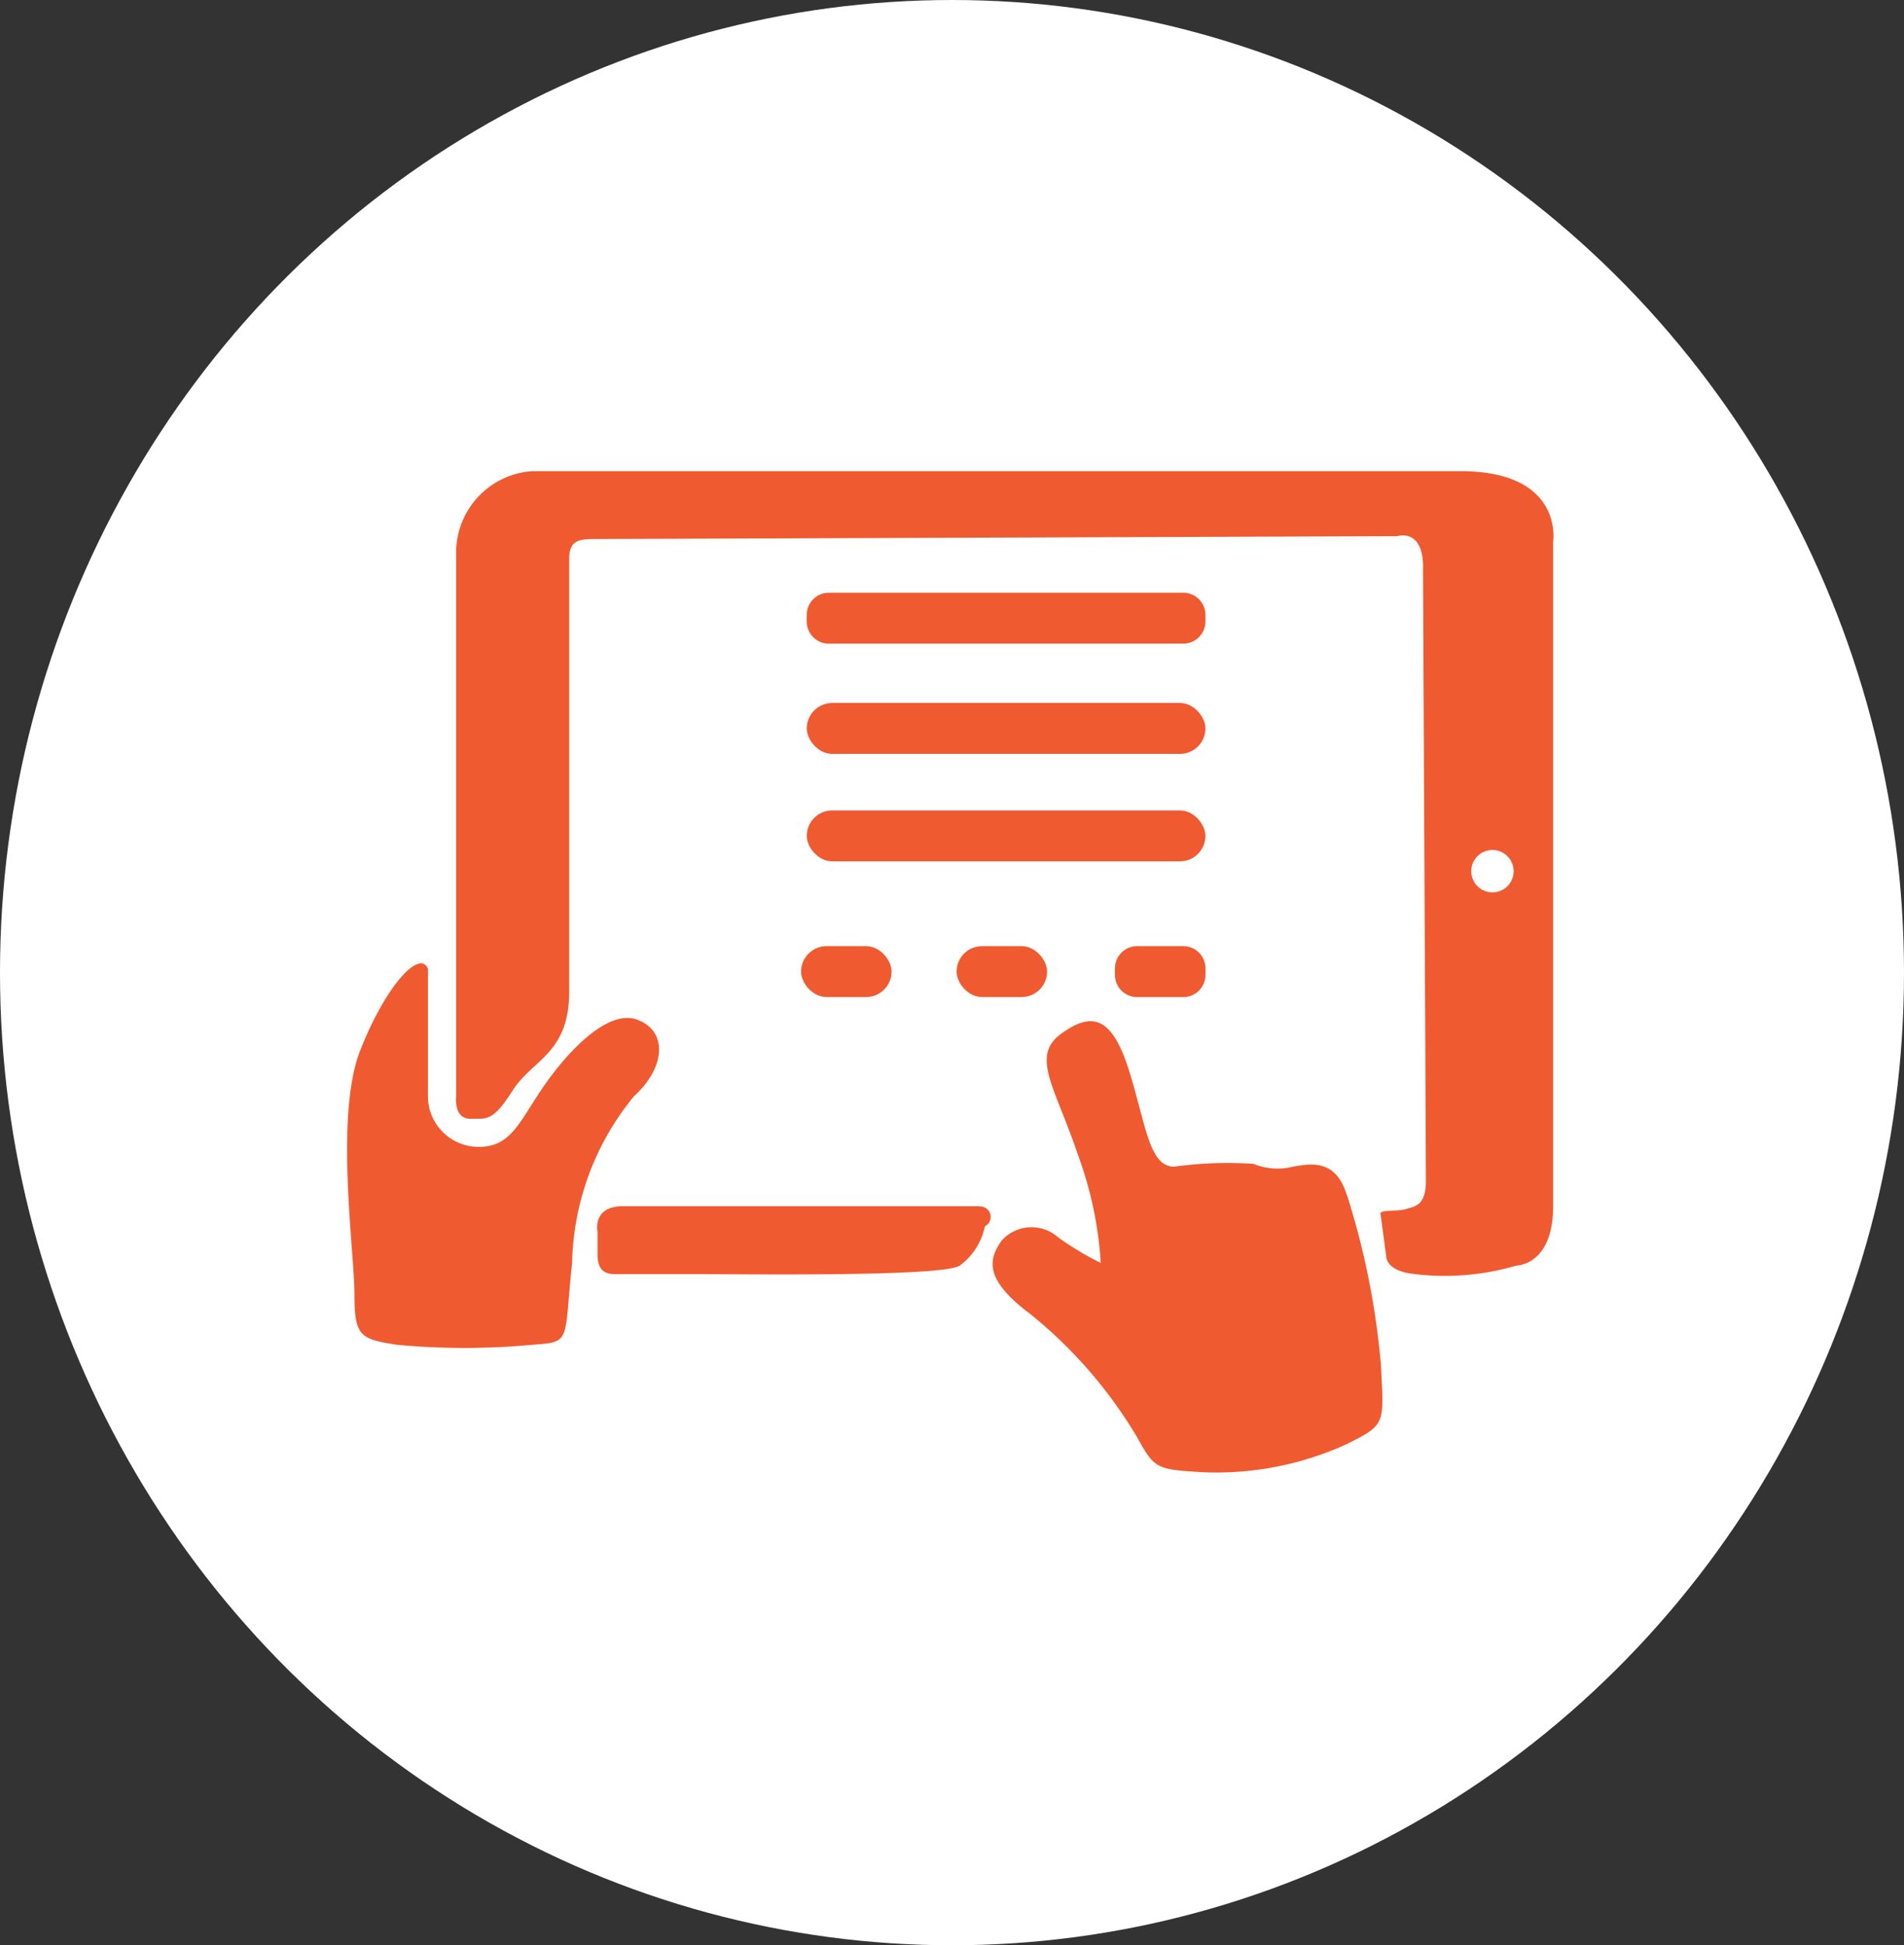
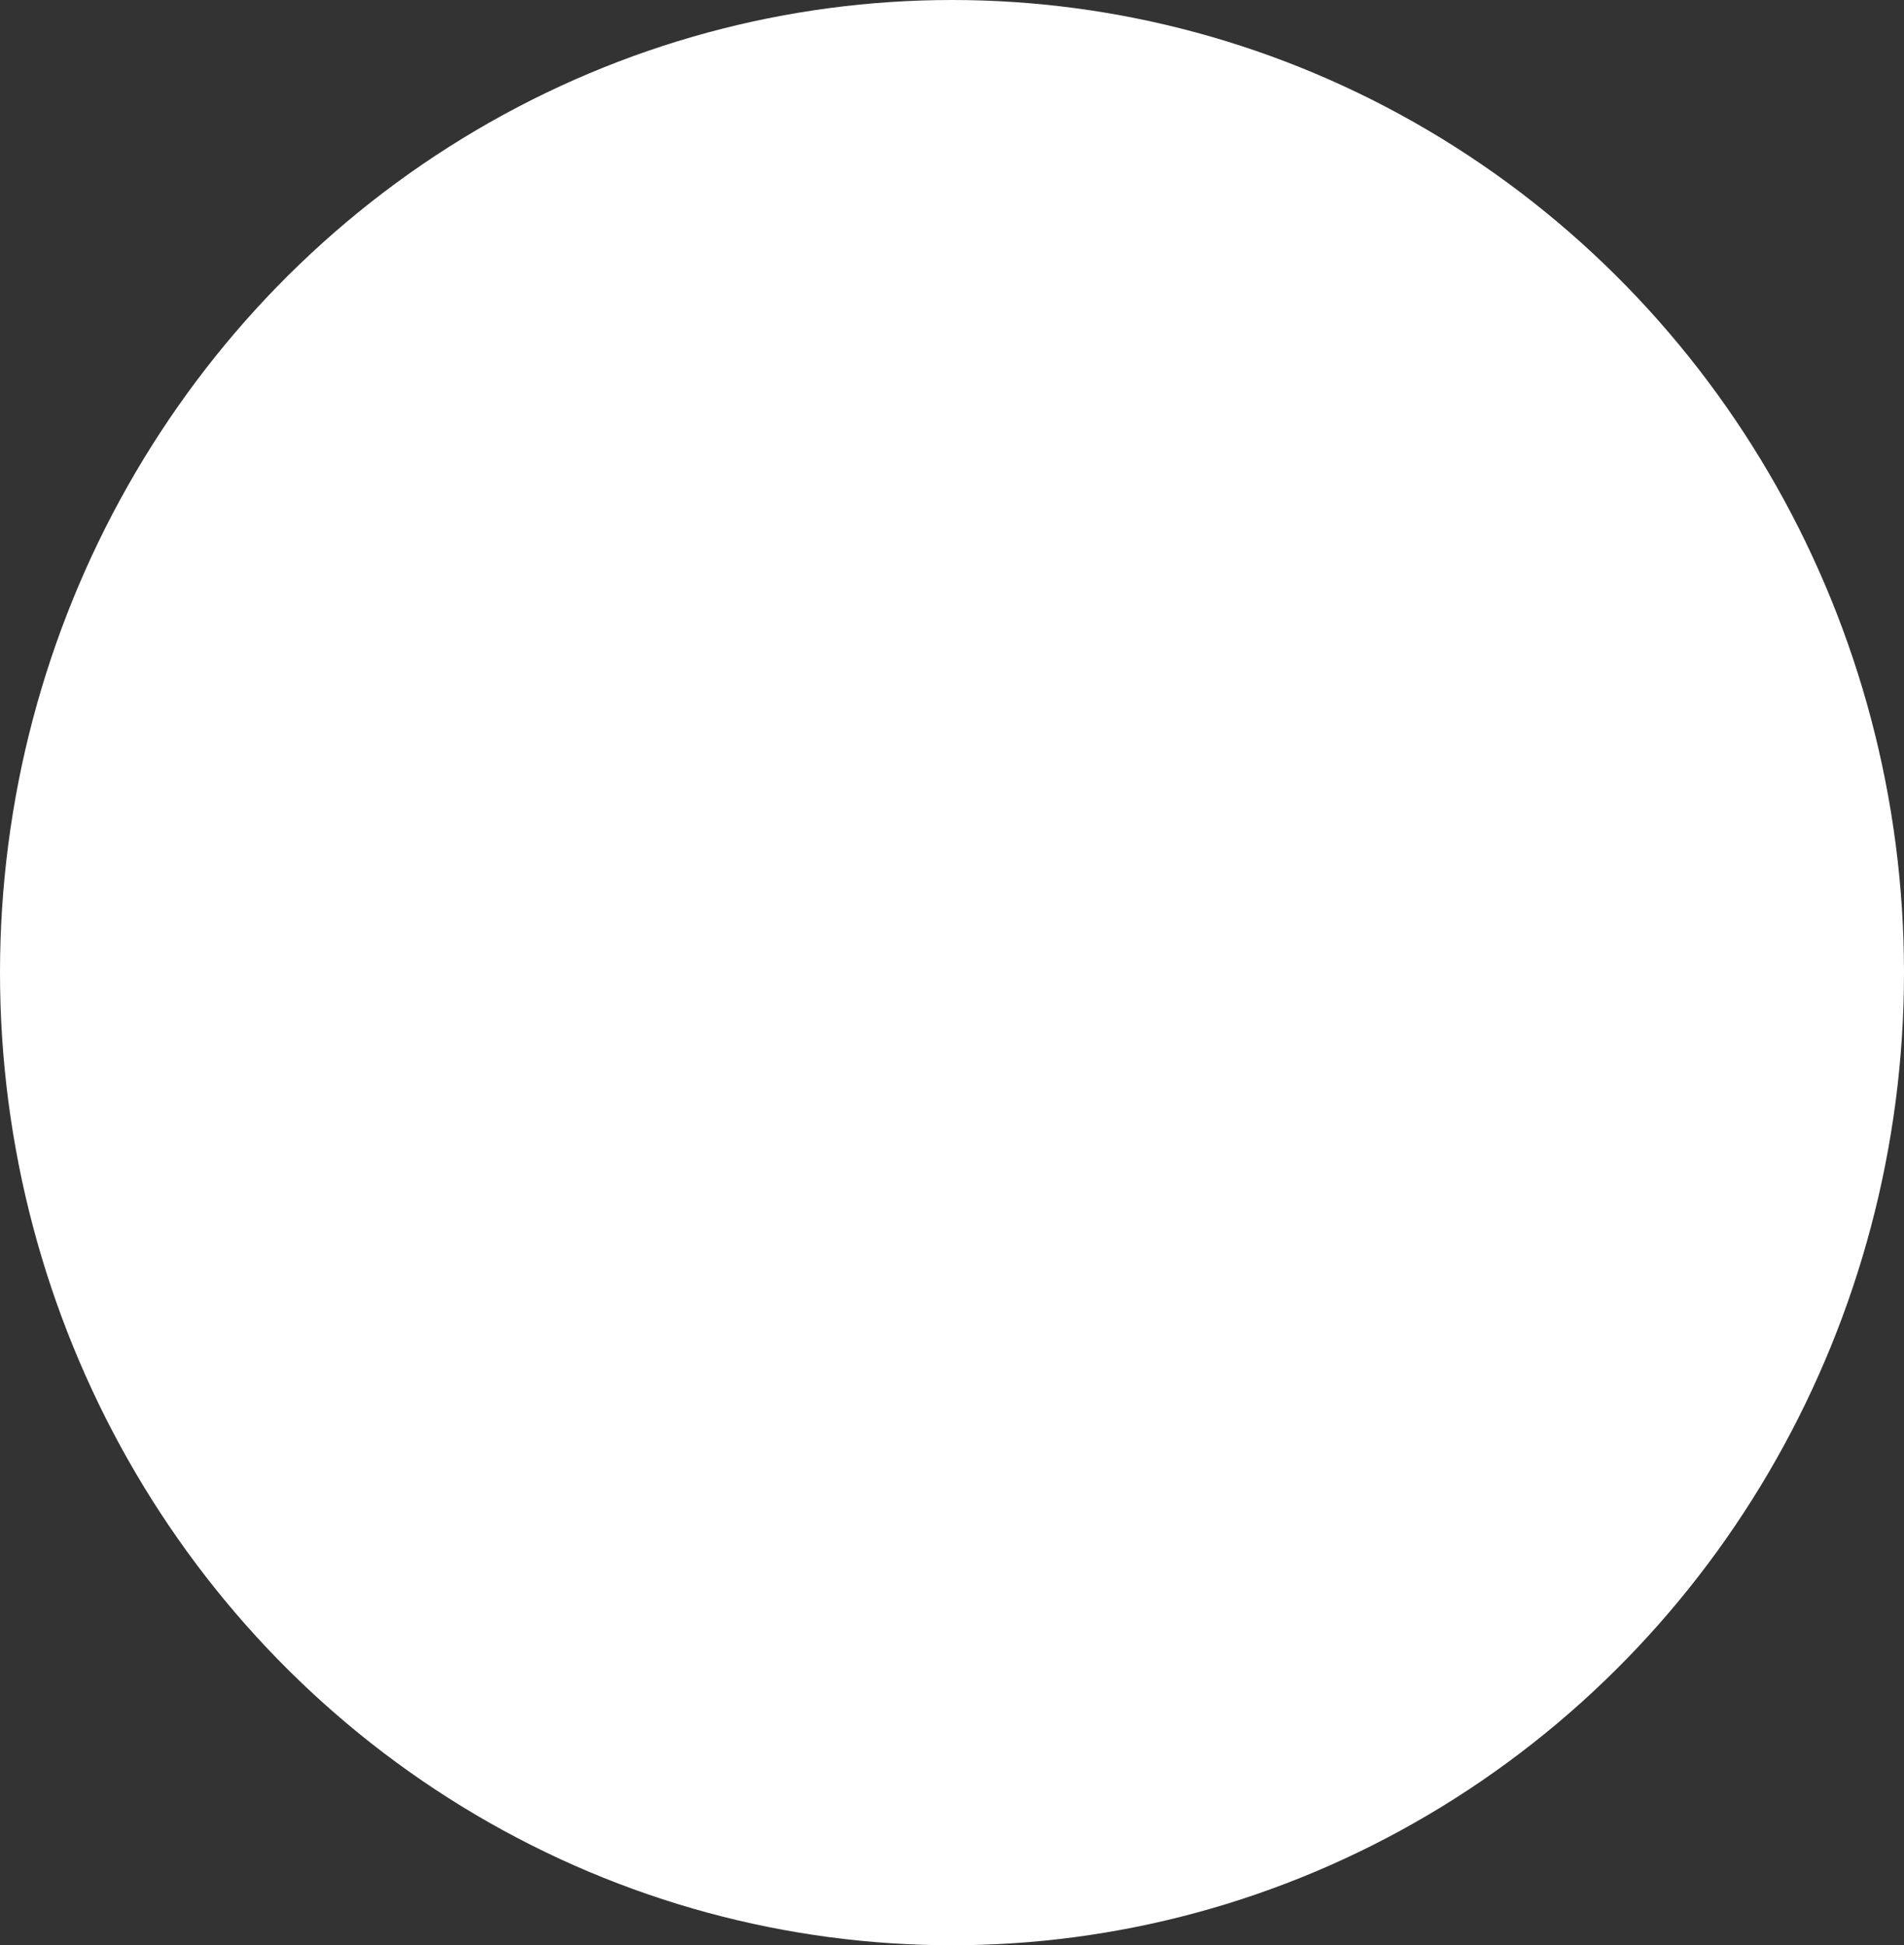
<svg xmlns="http://www.w3.org/2000/svg" width="46" height="47" viewBox="0 0 46 47">
  <rect x="0" y="0" width="46" height="47" fill="#333333" stroke="none" />
  <defs>
    <clipPath id="clip-path">
-       <rect id="Rectangle_989" data-name="Rectangle 989" width="29.151" height="24.193" fill="#f05a30" />
-     </clipPath>
+       </clipPath>
  </defs>
  <g id="Group_4471" data-name="Group 4471" transform="translate(-140 -775)">
    <ellipse id="Ellipse_14" data-name="Ellipse 14" cx="23" cy="23.5" rx="23" ry="23.5" transform="translate(140 775)" fill="#fff" />
    <g id="Group_4344" data-name="Group 4344" transform="translate(148.383 786.383)">
      <g id="Group_4343" data-name="Group 4343" transform="translate(0 0)" clip-path="url(#clip-path)">
        <path id="Path_9726" data-name="Path 9726" d="M18.528,27.323H9.921c-.751,0-.615.615-.615.615v.547c0,.341.137.478.41.478h1.913c1.23,0,5.943.068,6.421-.2a1.574,1.574,0,0,0,.615-.956.253.253,0,0,0-.137-.478" transform="translate(-3.253 -9.562)" fill="#f05a30" />
        <path id="Path_9727" data-name="Path 9727" d="M32.553,24.644c-.273-.888-.889-.751-1.3-.683a1.537,1.537,0,0,1-.956-.068,9.412,9.412,0,0,0-1.912.068c-.615,0-.684-1.024-1.093-2.323s-.889-1.435-1.64-.888-.137,1.3.41,2.938a9.147,9.147,0,0,1,.547,2.6,7.441,7.441,0,0,1-1.024-.615.972.972,0,0,0-1.366.068c-.342.478-.41.957.683,1.777a11.107,11.107,0,0,1,2.6,3.006c.411.751.478.751,1.571.82a7.575,7.575,0,0,0,3.485-.683c.956-.478.888-.478.82-1.913a18.9,18.9,0,0,0-.82-4.1" transform="translate(-8.398 -7.156)" fill="#f05a30" />
        <path id="Path_9728" data-name="Path 9728" d="M6.941,21.5c.751-.683.82-1.571.068-1.844s-1.776.888-2.323,1.708-.751,1.366-1.5,1.366a1.224,1.224,0,0,1-1.23-1.23V18.426c-.2-.478-1.024.41-1.639,1.981s-.137,4.85-.137,5.874.137,1.093,1.024,1.23a17.542,17.542,0,0,0,3.279,0c.956-.068.751-.068.956-1.981a6.552,6.552,0,0,1,1.5-4.03" transform="translate(0 -6.403)" fill="#f05a30" />
-         <path id="Path_9729" data-name="Path 9729" d="M17.623,5.749h8.561a.536.536,0,0,0,.536-.536V5.055a.536.536,0,0,0-.536-.536H17.623a.536.536,0,0,0-.536.536v.159a.536.536,0,0,0,.536.536" transform="translate(-5.98 -1.581)" fill="#f05a30" />
        <rect id="Rectangle_985" data-name="Rectangle 985" width="9.632" height="1.23" rx="0.615" transform="translate(11.108 5.602)" fill="#f05a30" />
        <rect id="Rectangle_986" data-name="Rectangle 986" width="9.632" height="1.23" rx="0.615" transform="translate(11.108 8.198)" fill="#f05a30" />
        <path id="Path_9730" data-name="Path 9730" d="M30.192,17.655H29.078a.536.536,0,0,0-.536.536v.159a.536.536,0,0,0,.536.536h1.115a.536.536,0,0,0,.536-.536v-.159a.536.536,0,0,0-.536-.536" transform="translate(-9.988 -6.178)" fill="#f05a30" />
        <rect id="Rectangle_987" data-name="Rectangle 987" width="2.186" height="1.23" rx="0.615" transform="translate(14.728 11.477)" fill="#f05a30" />
        <rect id="Rectangle_988" data-name="Rectangle 988" width="2.186" height="1.23" rx="0.615" transform="translate(10.971 11.477)" fill="#f05a30" />
-         <path id="Path_9731" data-name="Path 9731" d="M29.091,10.178a.512.512,0,1,1,.512-.512.512.512,0,0,1-.512.512M28.305,0H5.9A1.973,1.973,0,0,0,4.054,1.981V15.1s-.068.547.341.547.547.068,1.025-.683,1.366-.888,1.366-2.391V2.118c0-.478.273-.478.683-.478S26.8,1.571,26.8,1.571s.615-.2.615.751.068,14.209.068,14.824-.273.614-.478.683-.683,0-.615.137l.137,1.024s0,.341.683.41a6.117,6.117,0,0,0,2.459-.205s.888,0,.888-1.435V1.708S30.832,0,28.305,0" transform="translate(-1.417 0)" fill="#f05a30" />
      </g>
    </g>
  </g>
</svg>